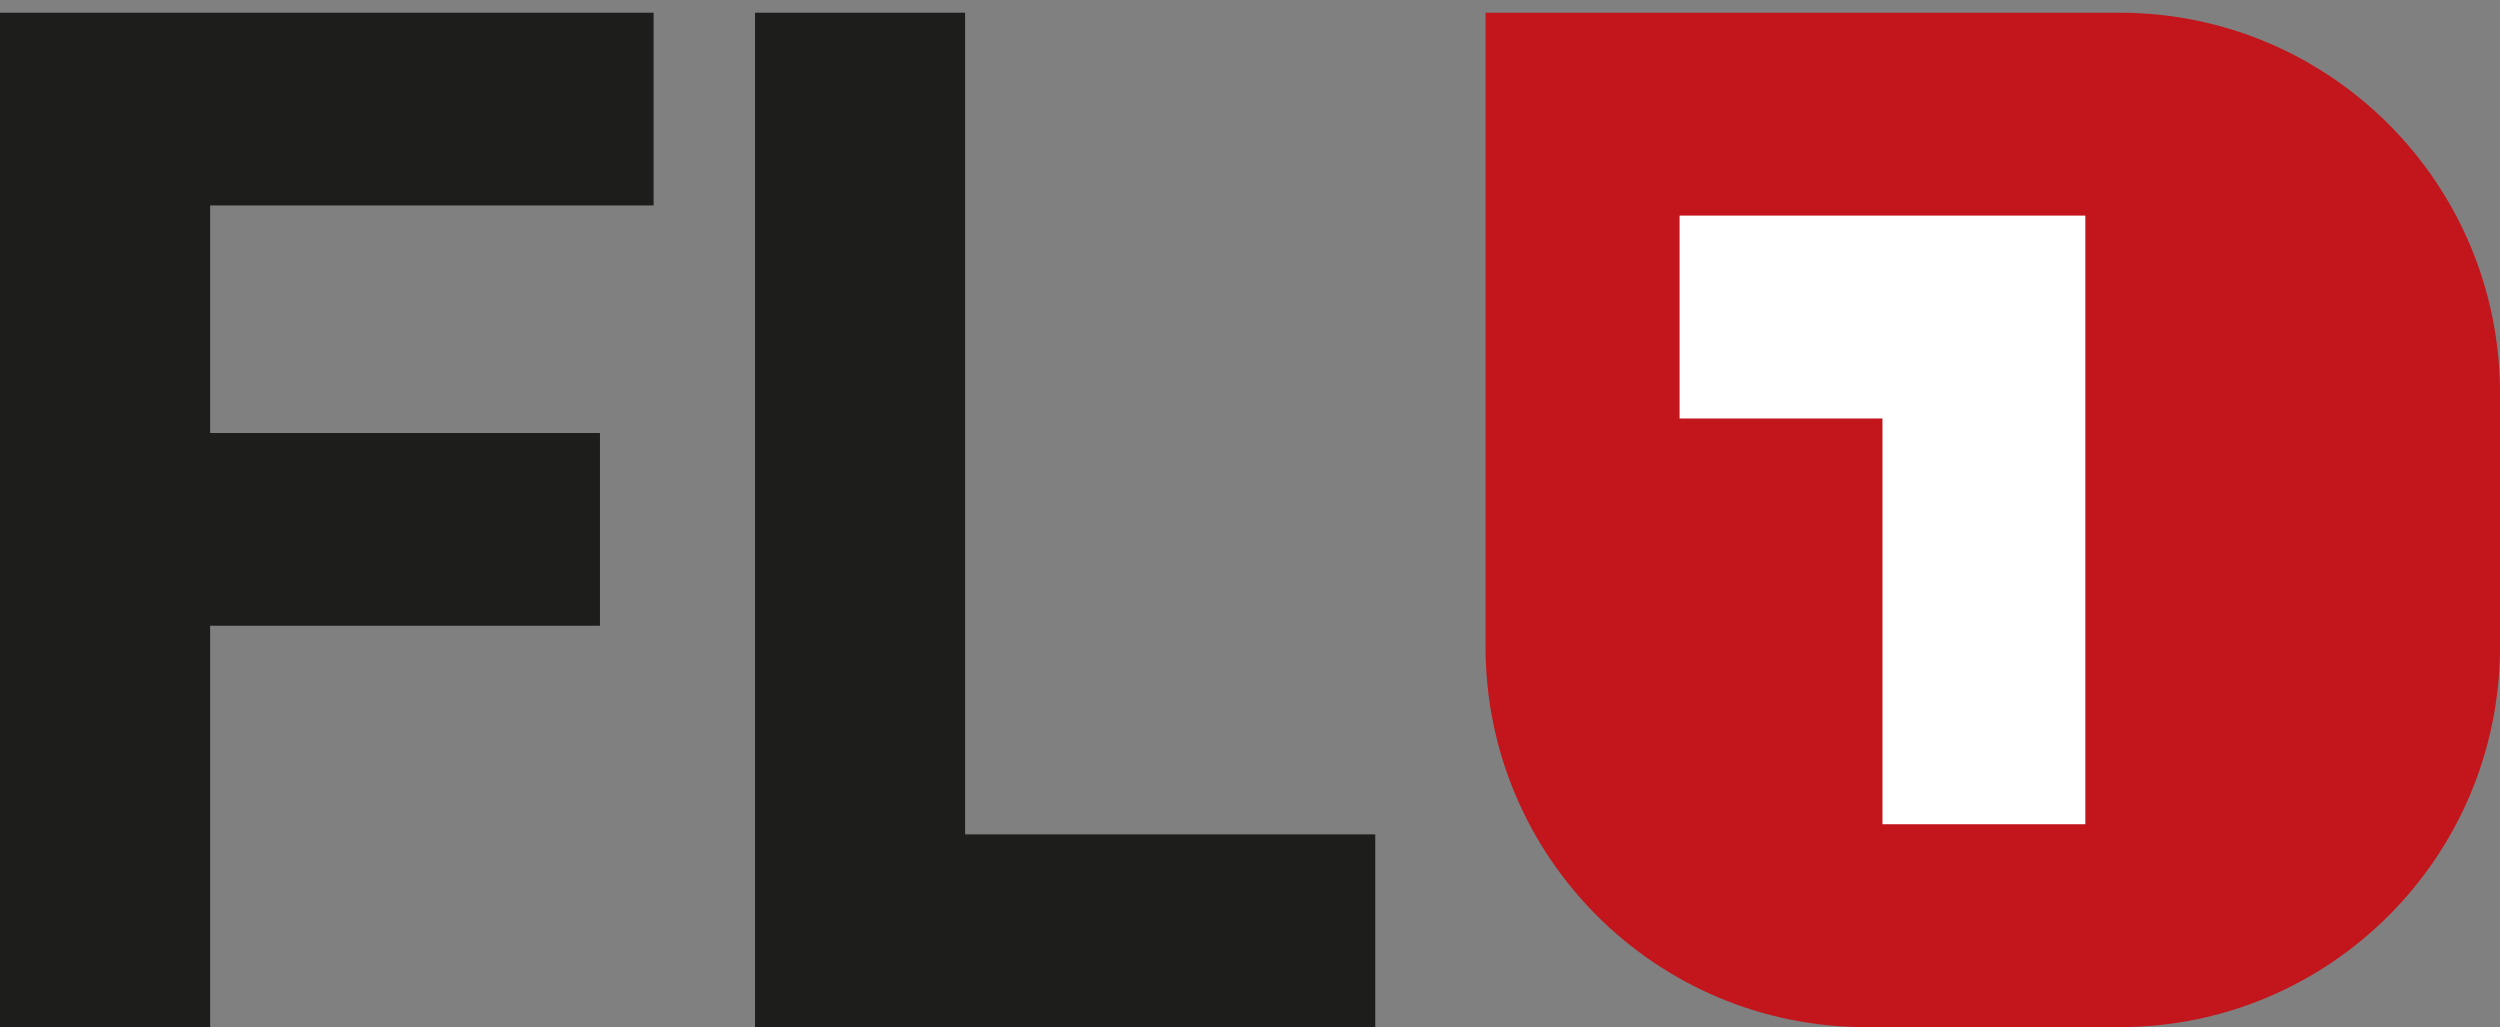
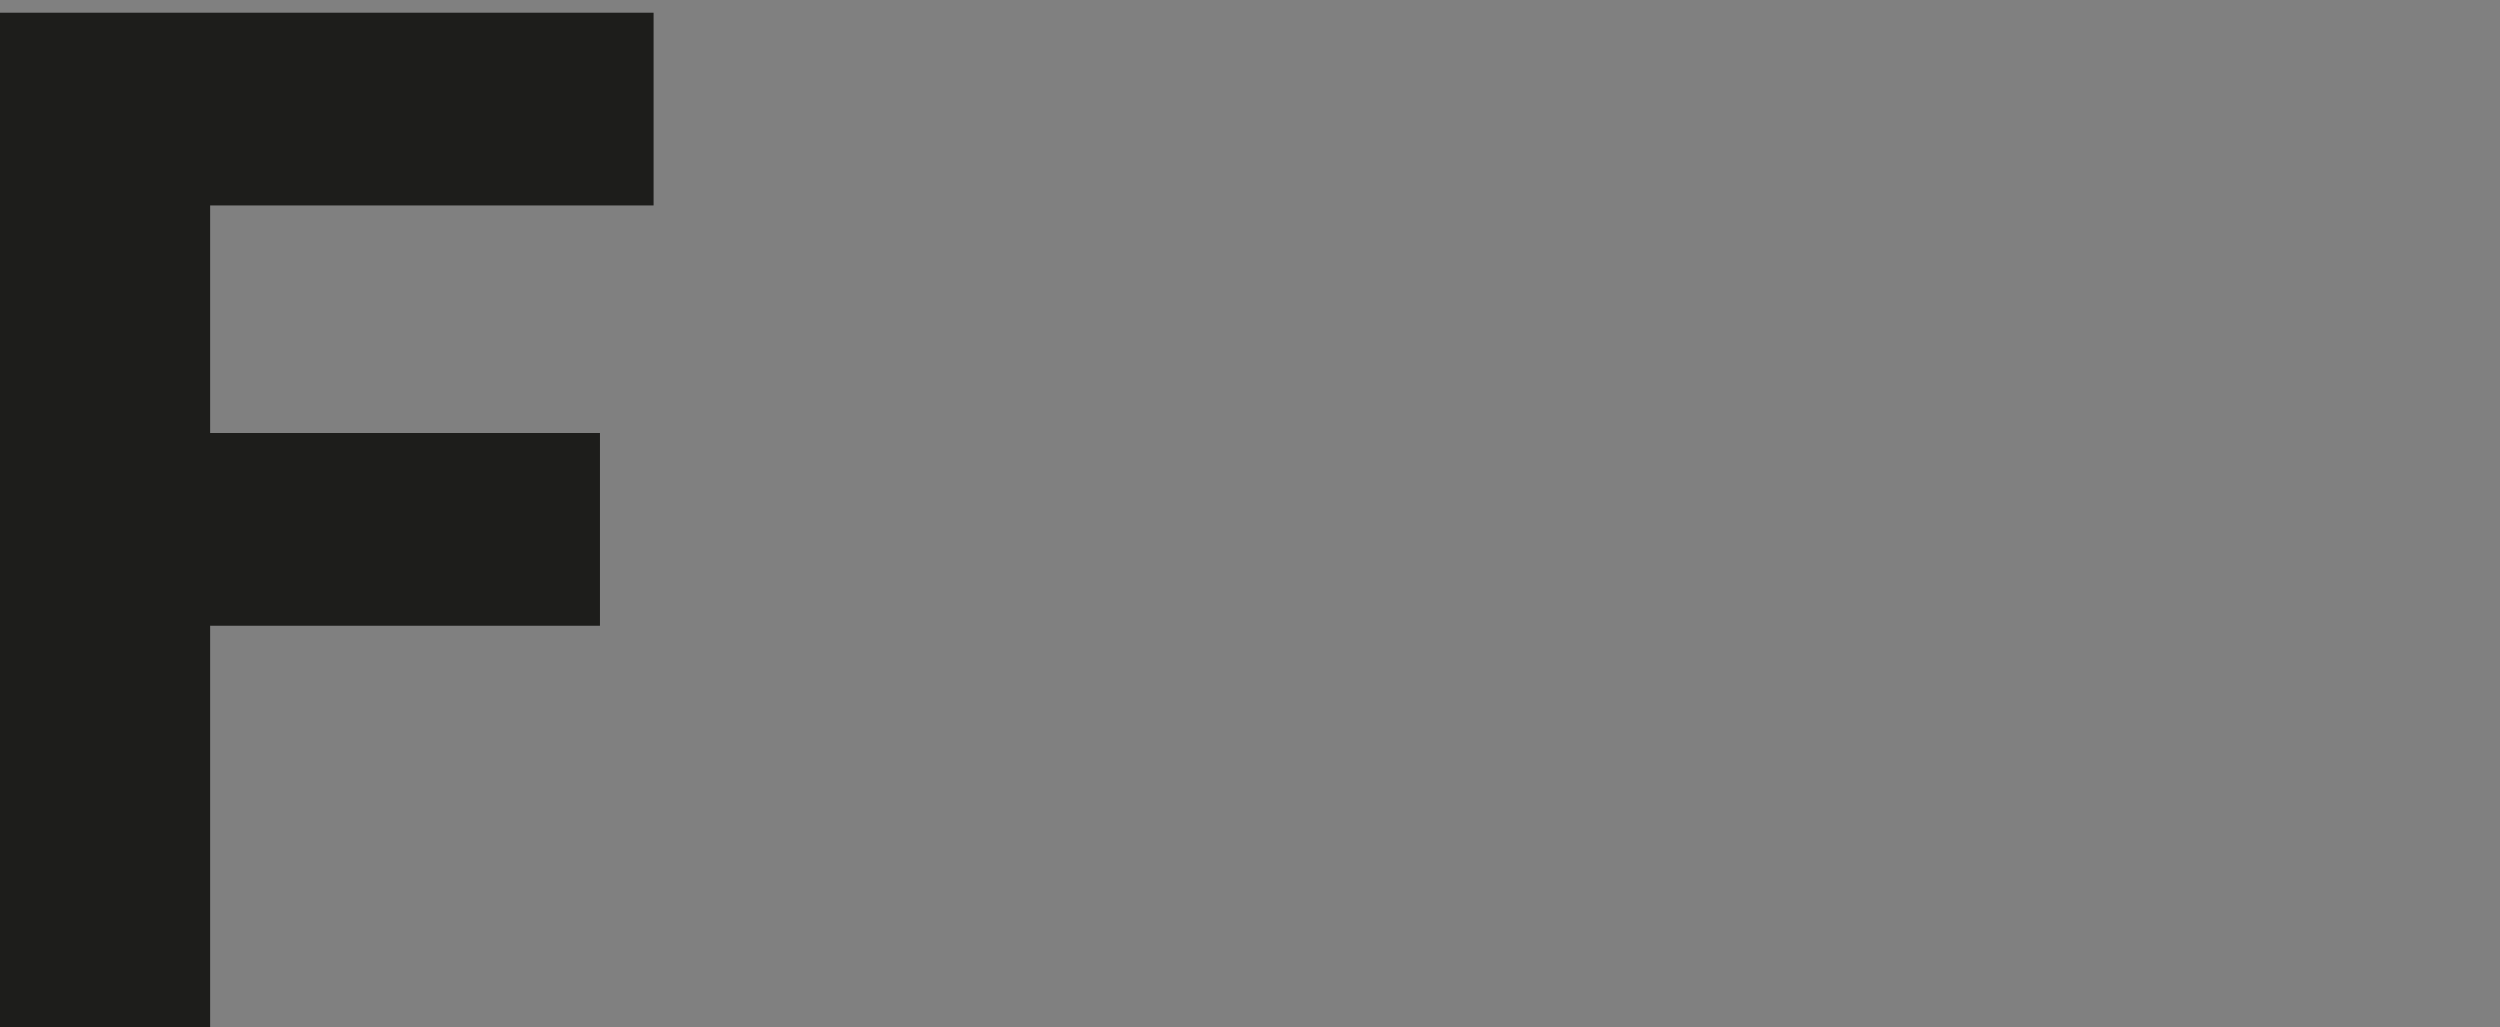
<svg xmlns="http://www.w3.org/2000/svg" width="129" height="53" viewBox="0 0 129 53" fill="none">
  <rect x="0" y="0" width="129" height="53" fill="#808080" stroke="none" />
-   <path d="M109.369 0.656H76.654V33.371C76.654 44.212 85.442 53 96.283 53H109.369C120.21 53 129 44.212 129 33.371V20.285C128.998 9.446 120.21 0.656 109.369 0.656Z" fill="#C3151C" />
-   <path d="M86.666 11.125V21.594H97.135V42.53H107.604V11.125H86.666Z" fill="white" />
-   <path d="M0 0.656H33.725V10.601H10.843V22.343H30.958V32.288H10.843V53H0V0.656Z" fill="#1D1D1B" />
-   <path d="M38.959 0.656H49.8V43.054H70.963V53H38.959V0.656Z" fill="#1D1D1B" />
+   <path d="M0 0.656H33.725V10.601H10.843V22.343H30.958V32.288H10.843V53H0V0.656" fill="#1D1D1B" />
</svg>